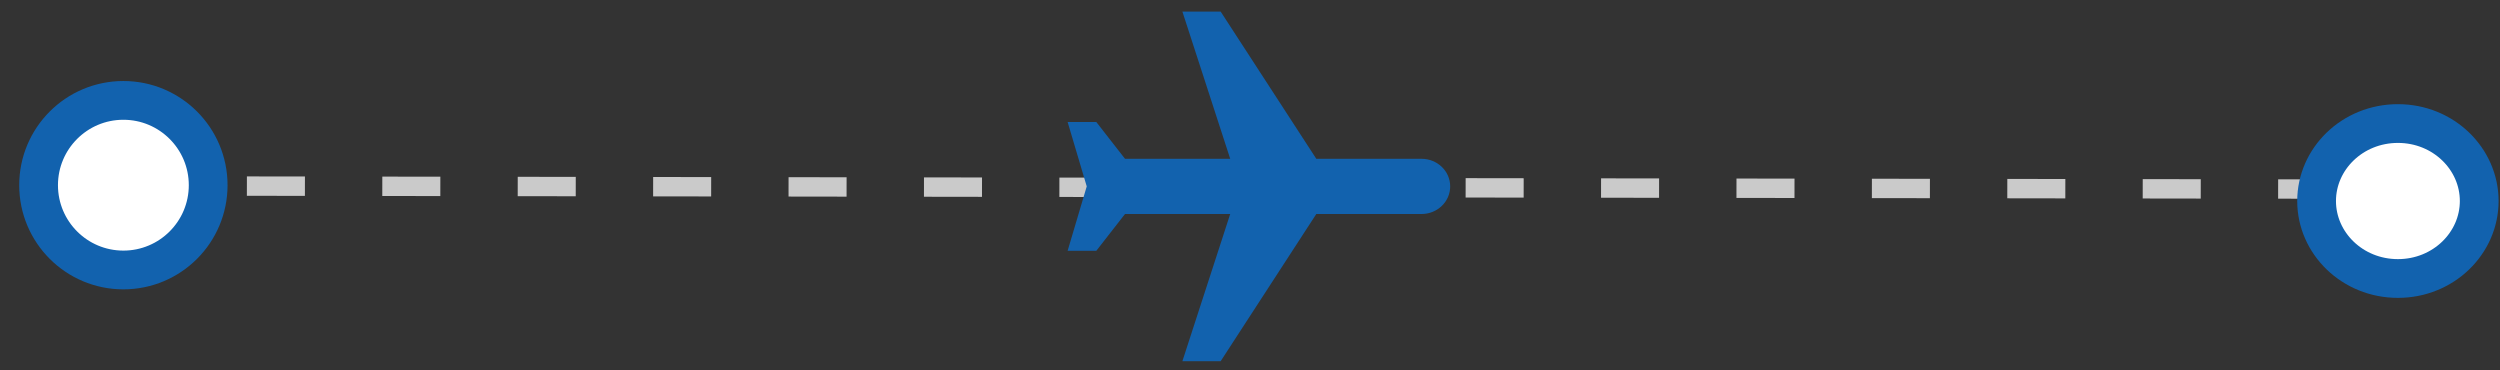
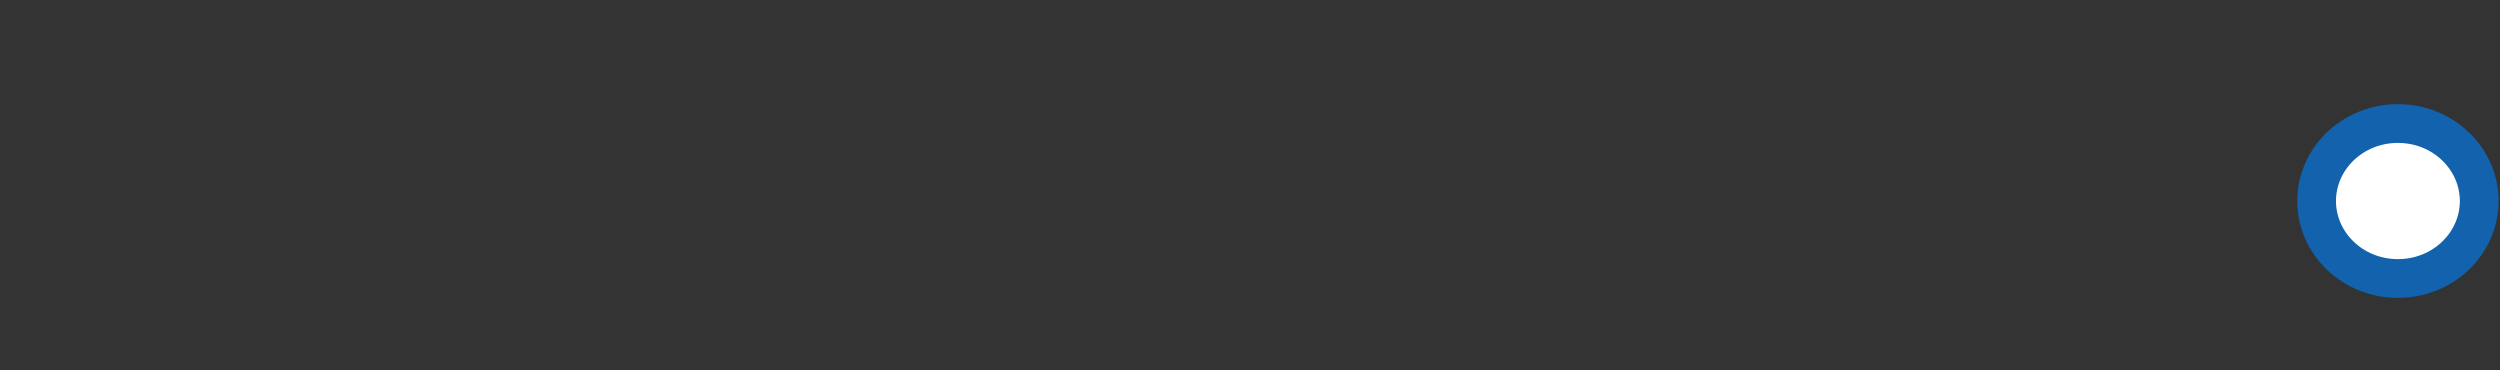
<svg xmlns="http://www.w3.org/2000/svg" width="108" height="16" viewBox="0 0 108 16" fill="none">
  <rect x="0" y="0" width="108" height="16" fill="#333333" stroke="none" />
-   <path d="M5.234 8.032L102.242 8.17" stroke="#CACACA" stroke-width="0.837" stroke-linecap="square" stroke-dasharray="1.67 4.18" />
-   <path d="M51.079 15.604H52.732L56.864 9.245L61.409 9.245C62.095 9.245 62.648 8.712 62.648 8.052C62.648 7.392 62.095 6.86 61.409 6.86L56.864 6.86L52.732 0.5L51.079 0.5L53.145 6.86L48.6 6.86L47.36 5.27H46.121L46.947 8.052L46.121 10.835H47.36L48.6 9.245H53.145L51.079 15.604Z" fill="#1262AE" />
-   <circle cx="5.33" cy="8" r="3.663" fill="white" stroke="#1262AE" stroke-width="1.674" />
  <path d="M107.102 8.684C107.102 10.502 105.56 12.031 103.59 12.031C101.619 12.031 100.077 10.502 100.077 8.684C100.077 6.866 101.619 5.337 103.59 5.337C105.56 5.337 107.102 6.866 107.102 8.684Z" fill="white" stroke="#1262AE" stroke-width="1.674" />
</svg>